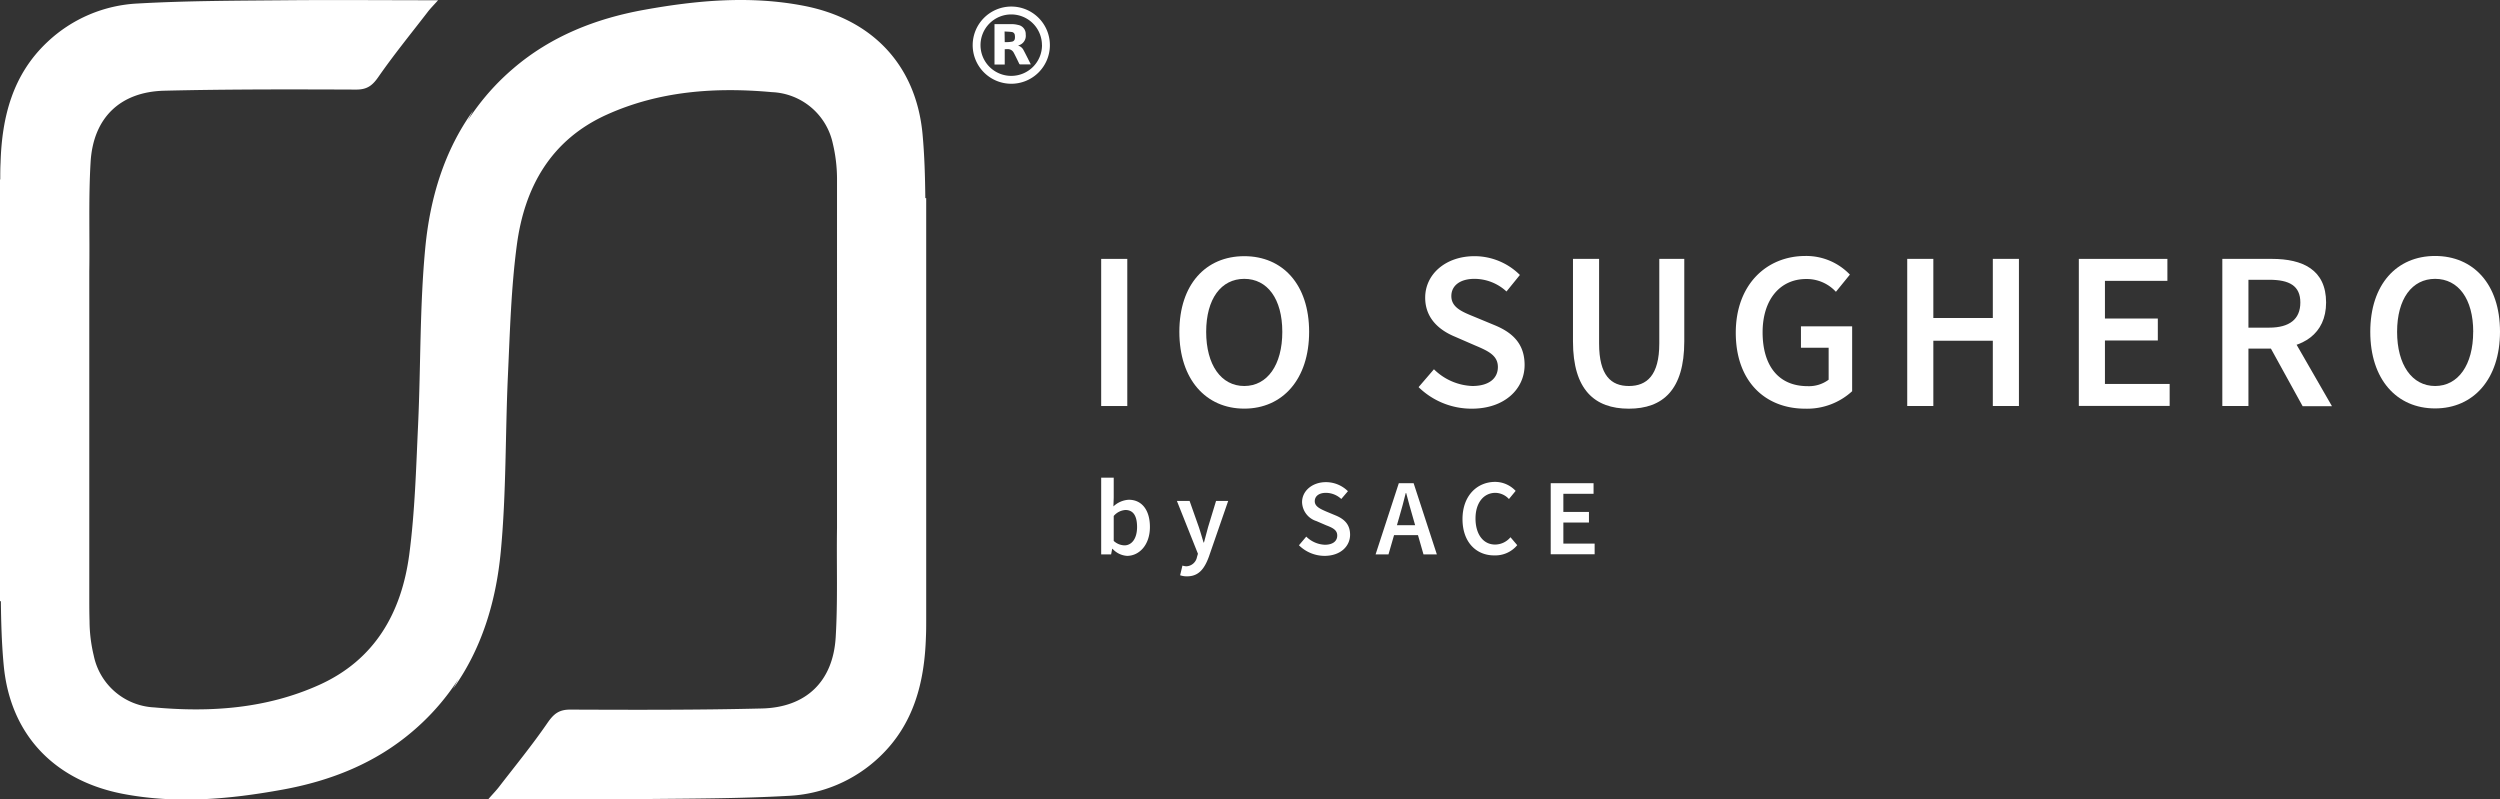
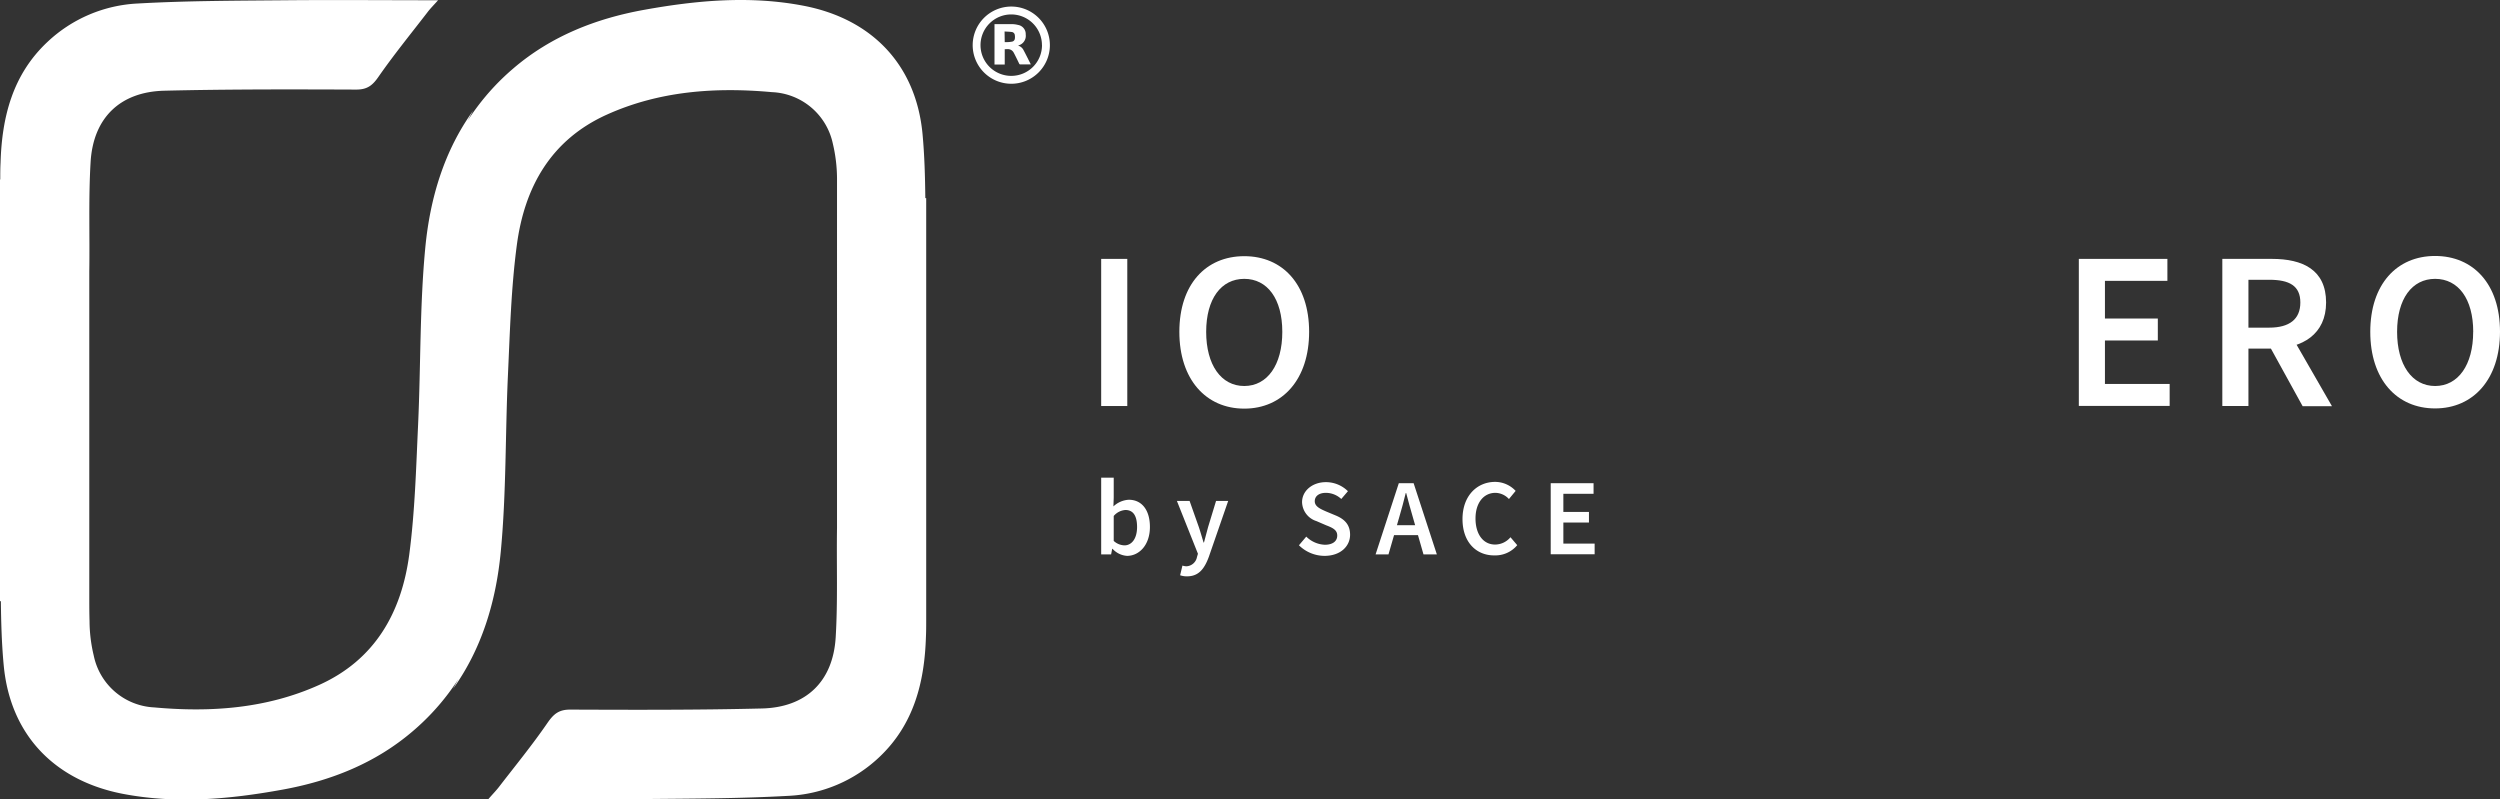
<svg xmlns="http://www.w3.org/2000/svg" viewBox="0 0 488.34 156.14">
  <rect x="0" y="0" width="488.34" height="156.14" fill="#333333" stroke="none" />
  <defs>
    <style>.cls-1{fill:#fff;}</style>
  </defs>
  <title>Risorsa 3</title>
  <g id="Livello_2" data-name="Livello 2">
    <g id="Livello_1-2" data-name="Livello 1">
      <path class="cls-1" d="M88.12,29.53a46.18,46.18,0,0,1,12.16-16.17c7.37-6.31,16.12-9.73,25.49-11.43C136.1.06,146.54-.89,157,1.13c13.31,2.57,21.92,11.51,23.2,25,.39,4.17.5,8.37.55,12.57h.17v82.37h0c0,1.1,0,2.19-.05,3.29-.27,8.86-2.34,17.16-9.14,23.56a27.7,27.7,0,0,1-17.78,7.54c-9.59.54-19.22.53-28.83.63s-19.4,0-29.72,0c.93-1.07,1.55-1.7,2.08-2.39,3.19-4.14,6.51-8.19,9.46-12.49,1.21-1.75,2.23-2.61,4.46-2.6,12.48.05,25,.09,37.44-.22,8.6-.21,13.88-5.26,14.4-13.89.43-7.12.15-14.29.26-21.43V39.56c0-1.58,0-3.17,0-4.76a30.13,30.13,0,0,0-.82-6.76A12.7,12.7,0,0,0,150.8,18c-11-1-21.92-.25-32.19,4.36-11,4.93-16.17,14.21-17.66,25.56-1.11,8.37-1.34,16.87-1.73,25.32-.53,11.5-.31,23.07-1.4,34.51-.93,9.81-3.73,19-9.32,26.8l4.3-7.9a46.09,46.09,0,0,1-12.16,16.17c-7.37,6.31-16.11,9.73-25.49,11.43-10.33,1.88-20.77,2.82-31.23.8C10.61,152.45,2,143.5.73,130c-.4-4.17-.51-8.36-.56-12.57H0V35.06H.05c0-1.09,0-2.19.06-3.28C.37,22.91,2.44,14.61,9.24,8.22A27.65,27.65,0,0,1,27,.68C36.61.14,46.24.14,55.85.05s19.4,0,29.72,0C84.64,1.09,84,1.72,83.49,2.41,80.3,6.55,77,10.6,74,14.9c-1.2,1.76-2.22,2.61-4.46,2.6-12.48-.05-25-.08-37.44.22-8.6.21-13.87,5.26-14.4,13.89-.43,7.13-.15,14.29-.26,21.43v63.54c0,1.59,0,3.17.05,4.76a29.5,29.5,0,0,0,.83,6.76,12.68,12.68,0,0,0,11.78,10.08c11,1,21.91.25,32.18-4.36,11-4.93,16.17-14.21,17.67-25.56,1.1-8.37,1.33-16.87,1.72-25.32.53-11.5.31-23.07,1.4-34.51.93-9.8,3.73-19,9.33-26.79" />
      <path class="cls-1" d="M215.1,50.57h5.1V79.31h-5.1Z" />
      <path class="cls-1" d="M230.37,64.82c0-9.29,5.19-14.78,12.68-14.78s12.67,5.51,12.67,14.78-5.19,15-12.67,15S230.37,74.12,230.37,64.82Zm20.11,0c0-6.45-2.92-10.35-7.43-10.35s-7.44,3.9-7.44,10.35,2.92,10.58,7.44,10.58S250.48,71.27,250.48,64.82Z" />
-       <path class="cls-1" d="M277.1,75.62l3-3.49a11.27,11.27,0,0,0,7.49,3.27c3.23,0,5-1.46,5-3.71s-1.86-3.12-4.47-4.22l-3.93-1.71c-2.83-1.17-5.8-3.42-5.8-7.62,0-4.58,4-8.1,9.64-8.1a12.58,12.58,0,0,1,8.86,3.67l-2.62,3.23A9.22,9.22,0,0,0,288,54.47c-2.72,0-4.5,1.27-4.5,3.37,0,2.26,2.19,3.1,4.57,4.07L292,63.54c3.42,1.42,5.81,3.58,5.81,7.75,0,4.66-3.87,8.54-10.32,8.54A14.8,14.8,0,0,1,277.1,75.62Z" />
-       <path class="cls-1" d="M307.26,66.7V50.57h5.1V67.09c0,6.26,2.34,8.31,5.82,8.31s5.94-2.05,5.94-8.31V50.57H329V66.7c0,9.44-4.18,13.13-10.84,13.13S307.26,76.14,307.26,66.7Z" />
-       <path class="cls-1" d="M339.06,65c0-9.4,6-15,13.61-15a11.8,11.8,0,0,1,8.68,3.64L358.62,57a7.75,7.75,0,0,0-5.8-2.5c-5.09,0-8.52,4-8.52,10.41s3,10.52,8.8,10.52a6.43,6.43,0,0,0,4.1-1.26V67.93h-5.41V63.75h10V76.42a13,13,0,0,1-9.17,3.41C344.84,79.83,339.06,74.54,339.06,65Z" />
-       <path class="cls-1" d="M372.55,50.57h5.1V62.12h11.62V50.57h5.1V79.31h-5.1V66.56H377.65V79.31h-5.1Z" />
      <path class="cls-1" d="M406.07,50.57h17.3v4.29h-12.2v7.36H421.5v4.29H411.17V75h12.64v4.29H406.07Z" />
      <path class="cls-1" d="M434.1,50.57h9.69c6,0,10.58,2.11,10.58,8.52,0,6.18-4.61,9-10.58,9H439.2V79.31h-5.1ZM443.26,64c3.94,0,6.08-1.64,6.08-4.91s-2.14-4.44-6.08-4.44H439.2V64Zm-.43,2.71,3.69-3,9,15.64h-5.73Z" />
      <path class="cls-1" d="M463,64.82C463,55.53,468.18,50,475.66,50s12.68,5.51,12.68,14.78-5.19,15-12.68,15S463,74.12,463,64.82Zm20.11,0c0-6.45-2.92-10.35-7.44-10.35s-7.43,3.9-7.43,10.35,2.92,10.58,7.43,10.58S483.1,71.27,483.1,64.82Z" />
      <path class="cls-1" d="M217.32,107.2h-.07l-.21,1.1H215.1v-15h2.45v3.89l-.06,1.73a4.75,4.75,0,0,1,3-1.3c2.61,0,4.13,2.09,4.13,5.31,0,3.58-2.14,5.65-4.46,5.65A4.16,4.16,0,0,1,217.32,107.2Zm4.79-4.26c0-2.09-.69-3.32-2.28-3.32a3.29,3.29,0,0,0-2.28,1.17v4.87a3.22,3.22,0,0,0,2.1.87C221,106.53,222.11,105.3,222.11,102.94Z" />
      <path class="cls-1" d="M230.52,112.37l.45-1.89a3.33,3.33,0,0,0,.75.14,2.21,2.21,0,0,0,2.09-1.8l.19-.65-4.11-10.32h2.48l1.81,5.12c.31.93.61,2,.92,3h.08c.27-1,.53-2,.8-3l1.56-5.12h2.37l-3.78,10.92c-.87,2.36-2,3.81-4.25,3.81A4,4,0,0,1,230.52,112.37Z" />
      <path class="cls-1" d="M253.73,106.51l1.43-1.69a5.47,5.47,0,0,0,3.63,1.59c1.56,0,2.42-.71,2.42-1.8s-.89-1.51-2.16-2l-1.9-.82a4,4,0,0,1-2.81-3.69c0-2.22,2-3.92,4.67-3.92a6.12,6.12,0,0,1,4.29,1.77L262,97.47a4.44,4.44,0,0,0-3-1.2c-1.32,0-2.18.62-2.18,1.64s1.06,1.49,2.22,2l1.87.78c1.66.69,2.81,1.74,2.81,3.76,0,2.25-1.87,4.13-5,4.13A7.14,7.14,0,0,1,253.73,106.51Z" />
      <path class="cls-1" d="M273.24,94.38h2.89l4.54,13.92h-2.61l-2.12-7.41c-.45-1.47-.85-3.06-1.26-4.58h-.09c-.38,1.54-.79,3.11-1.23,4.58l-2.14,7.41H268.7Zm-1.86,8.21h6.56v1.94h-6.56Z" />
      <path class="cls-1" d="M285.68,101.39c0-4.56,2.85-7.26,6.38-7.26a5.5,5.5,0,0,1,4,1.76l-1.31,1.59a3.67,3.67,0,0,0-2.64-1.21c-2.27,0-3.89,1.92-3.89,5s1.5,5.1,3.83,5.1a3.93,3.93,0,0,0,3-1.43l1.32,1.55a5.56,5.56,0,0,1-4.39,2C288.46,108.55,285.68,106,285.68,101.39Z" />
      <path class="cls-1" d="M302.91,94.38h8.37v2.08h-5.9V100h5v2.07h-5v4.12h6.11v2.08h-8.58Z" />
      <path class="cls-1" d="M197.53,1.28A7.54,7.54,0,1,1,190,8.81,7.55,7.55,0,0,1,197.53,1.28Zm6,7.54a6,6,0,1,0-6,6A6,6,0,0,0,203.54,8.82Z" />
      <path class="cls-1" d="M196.26,9.61v3h-2V4.71h.13c1.1,0,2.2,0,3.3,0a5.15,5.15,0,0,1,1.17.16,1.8,1.8,0,0,1,1.5,1.87A1.93,1.93,0,0,1,199,8.85l-.13.06a1.71,1.71,0,0,1,1.07.89c.48.9.93,1.82,1.39,2.73,0,0,0,0,0,.05h-2a.23.23,0,0,1-.25-.15c-.29-.6-.58-1.2-.88-1.79l-.18-.34a1.28,1.28,0,0,0-1.24-.7Zm0-1.38c.47,0,.93,0,1.38-.09a.67.67,0,0,0,.59-.54,2.3,2.3,0,0,0,0-.74.67.67,0,0,0-.6-.61c-.46-.06-.93-.07-1.4-.1Z" />
    </g>
  </g>
</svg>